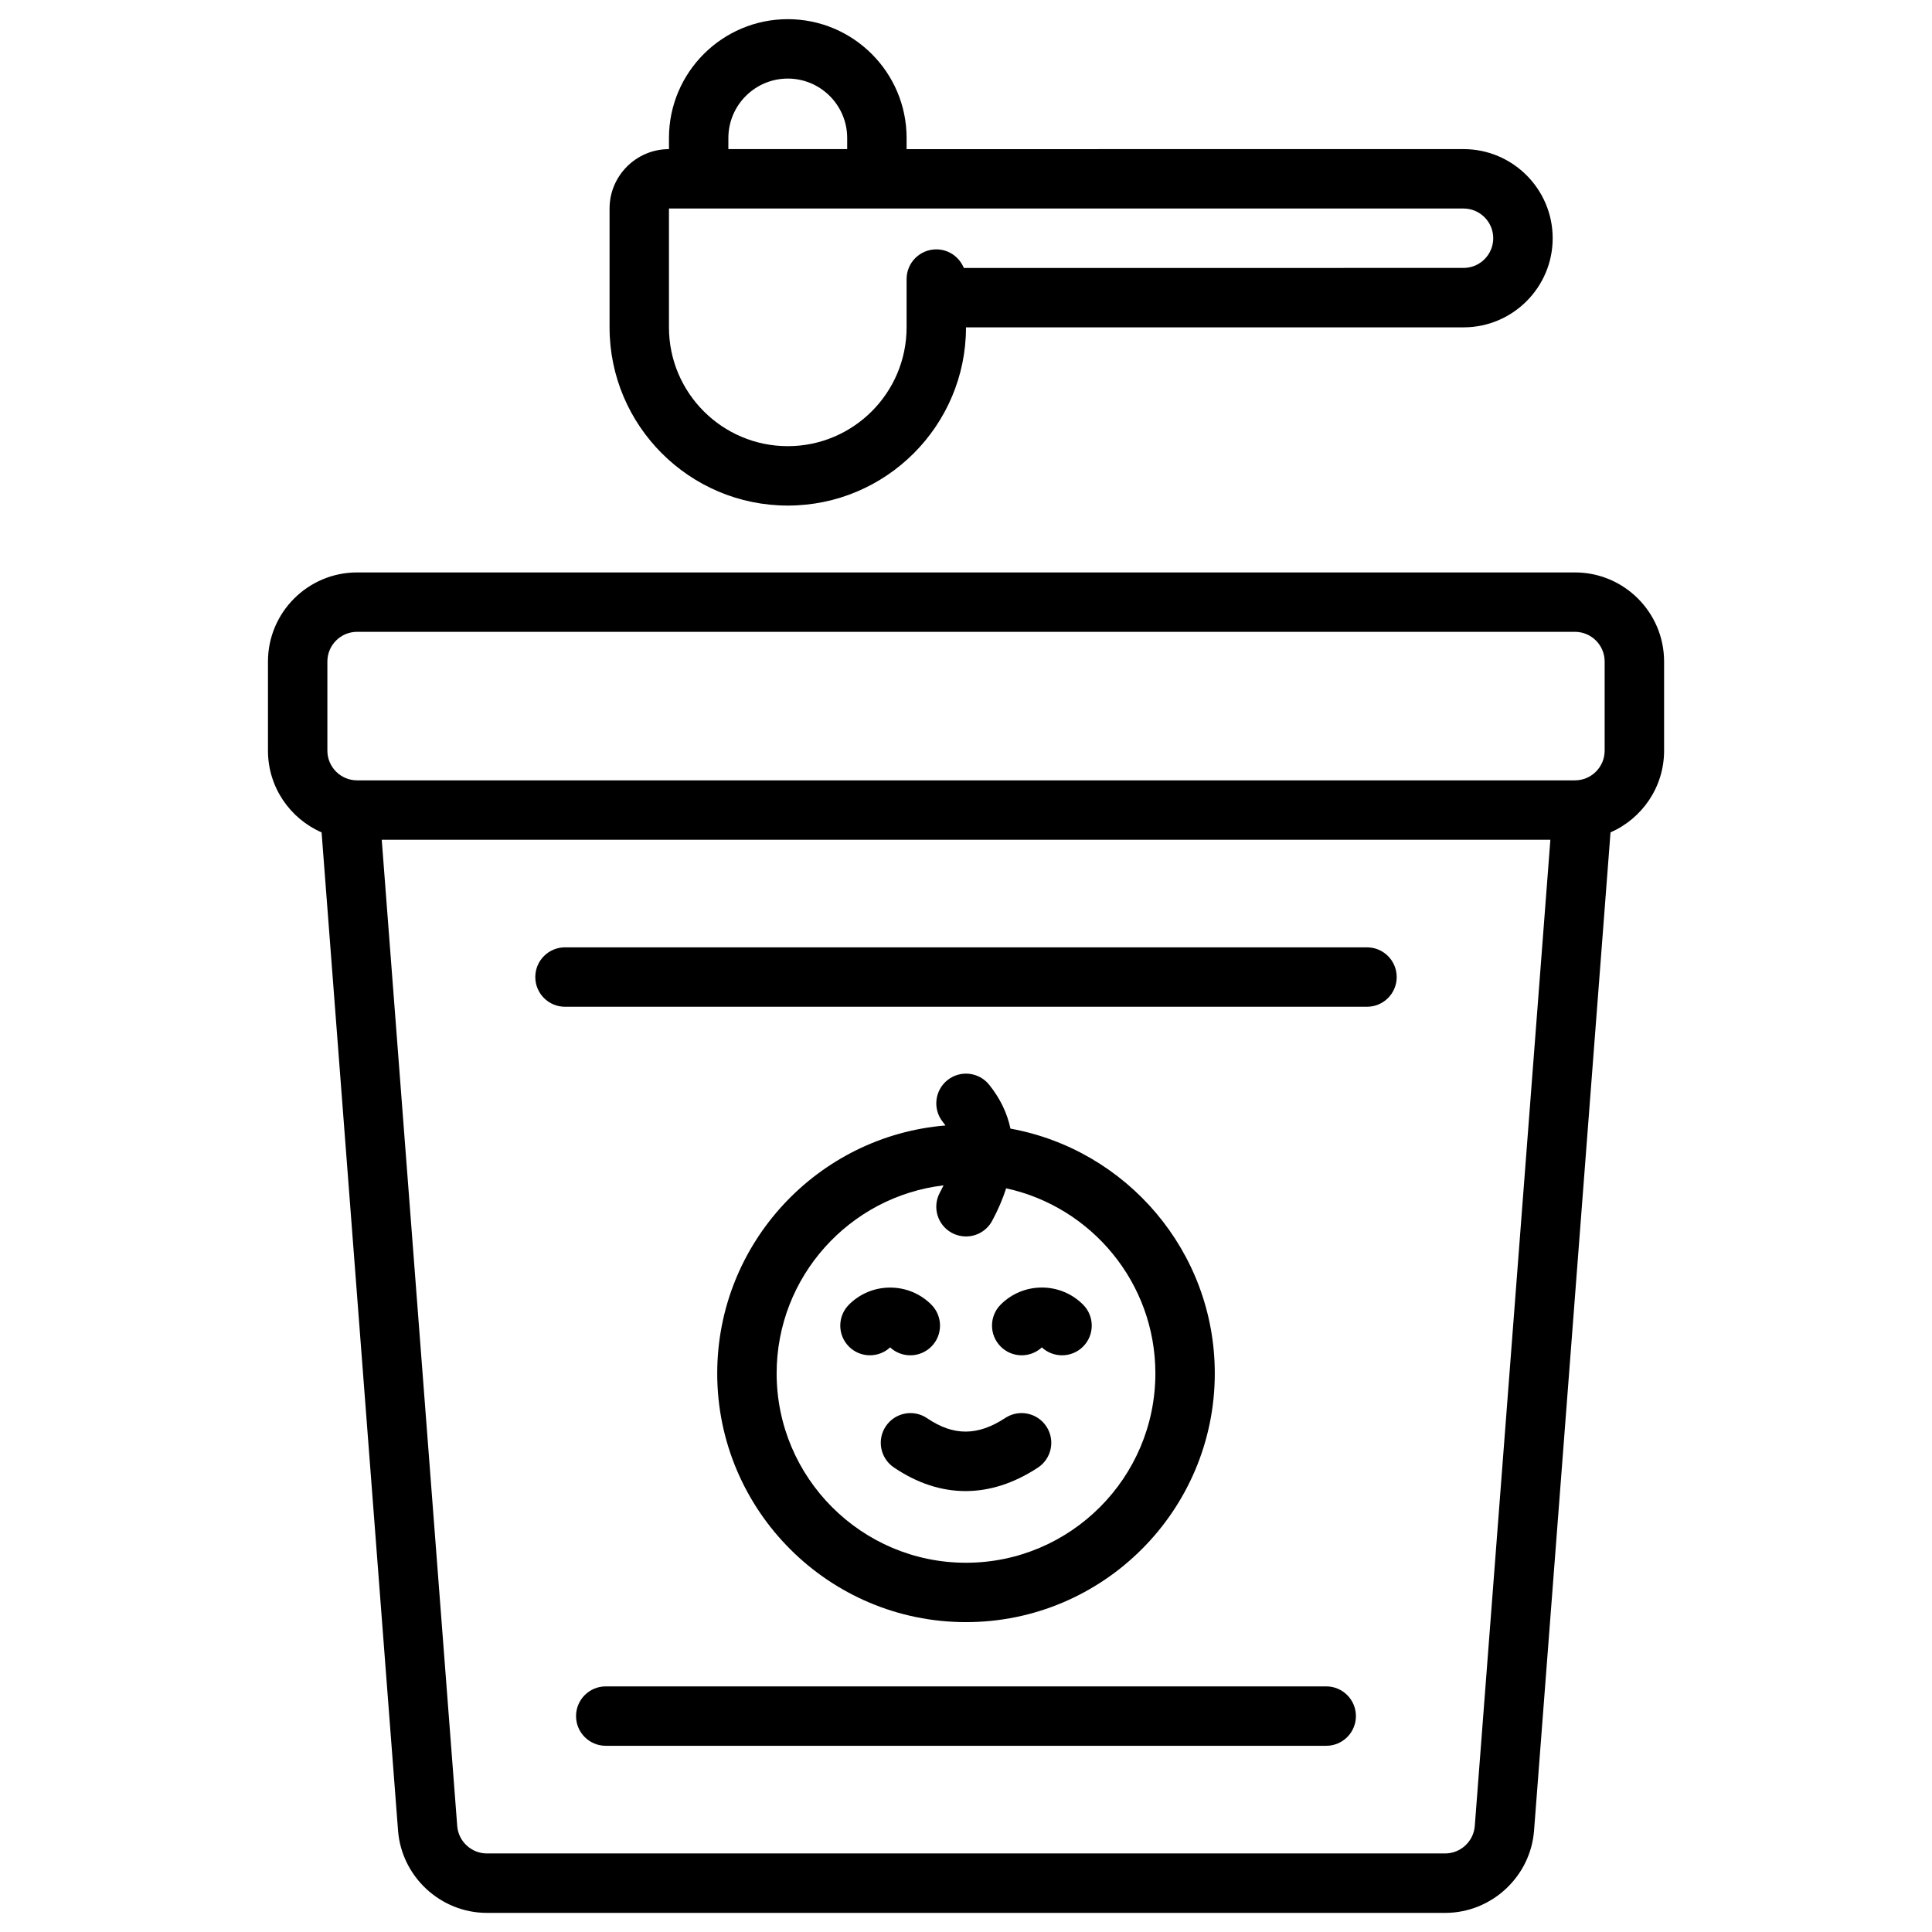
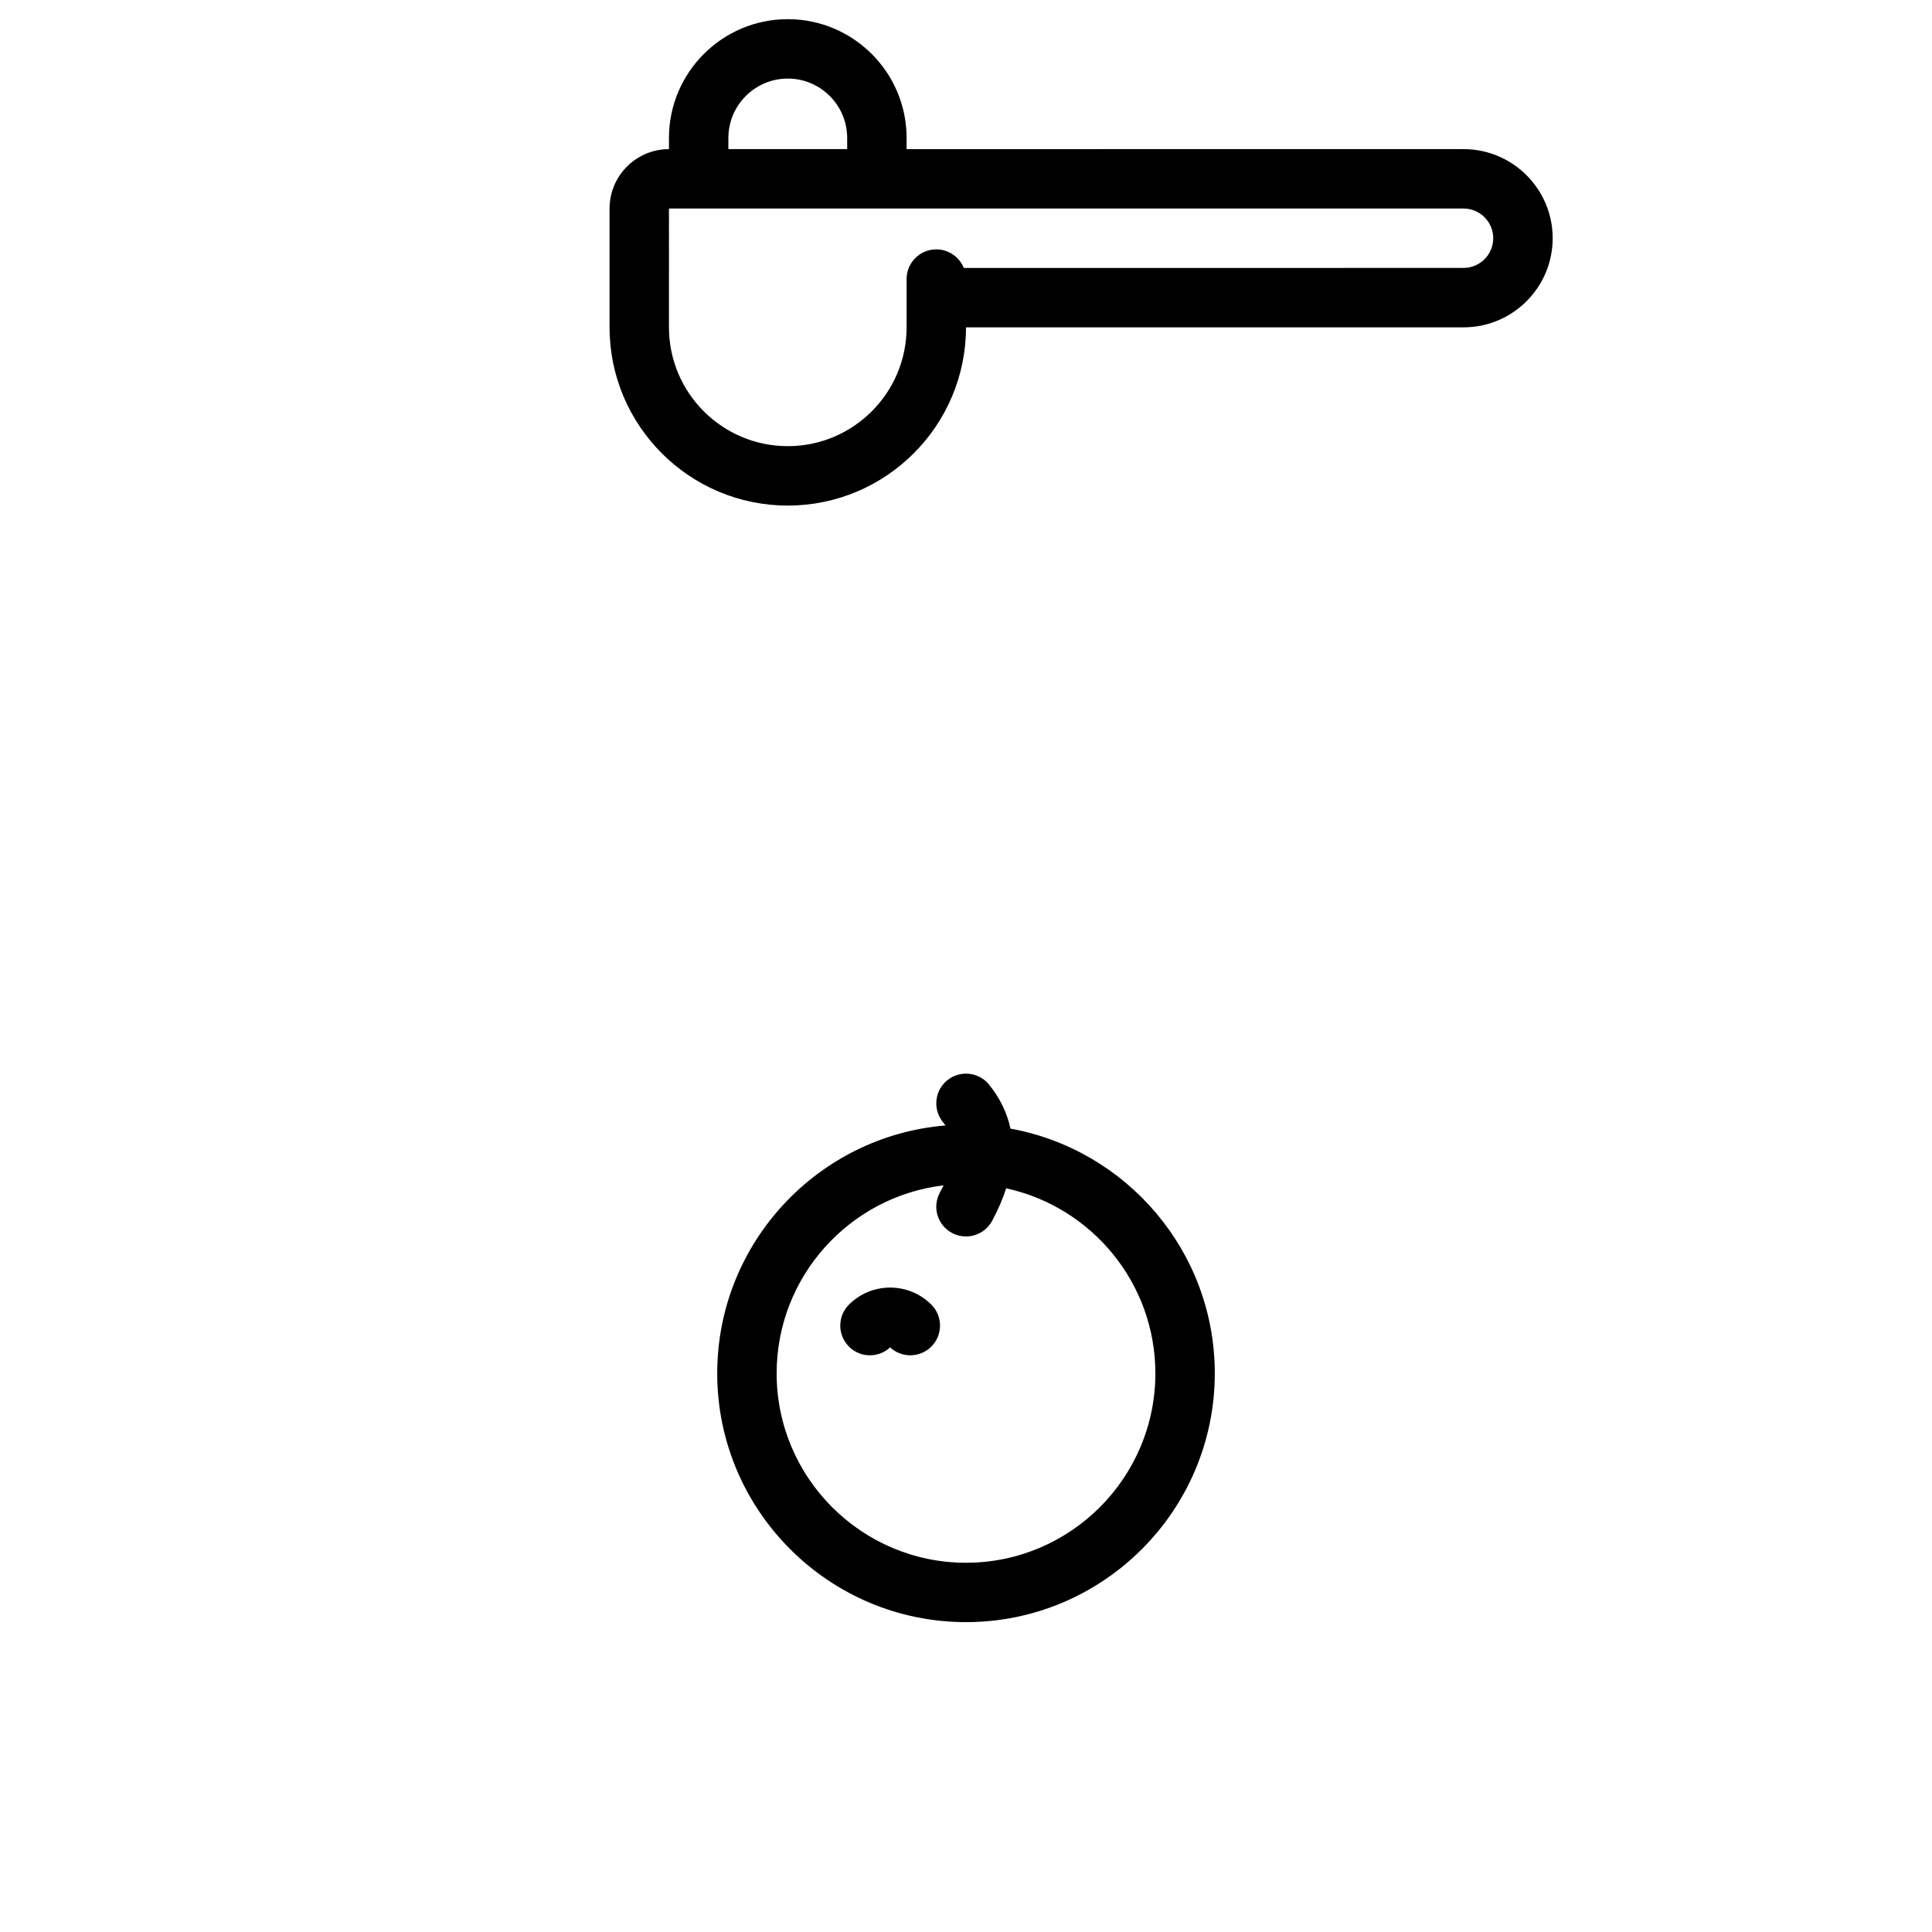
<svg xmlns="http://www.w3.org/2000/svg" fill="#000000" width="800px" height="800px" version="1.1" viewBox="144 144 512 512">
  <g>
    <path d="m352.77 277.98c26.047 0 47.23-21.188 47.23-47.23h131.86c13.02 0 23.617-10.598 23.617-23.617 0-13.02-10.598-23.617-23.617-23.617l-139.73 0.004h-7.871v-2.953c0-17.367-14.121-31.488-31.488-31.488s-31.488 14.121-31.488 31.488v2.953c-8.68 0-15.742 7.066-15.742 15.742v31.488c0 26.047 21.184 47.23 47.23 47.23zm-15.742-97.414c0-8.68 7.066-15.742 15.742-15.742 8.68 0 15.742 7.066 15.742 15.742v2.953h-31.488zm-15.746 18.695h210.57c4.34 0 7.871 3.531 7.871 7.871 0 4.34-3.531 7.871-7.871 7.871l-132.43 0.004c-1.172-2.883-3.996-4.922-7.293-4.922-4.348 0-7.871 3.523-7.871 7.871v12.793c0 17.367-14.121 31.488-31.488 31.488s-31.488-14.121-31.488-31.488z" />
-     <path d="m561.38 295.7h-322.75c-13.02 0-23.617 10.598-23.617 23.617v23.617c0 9.684 5.856 18.008 14.211 21.656l20.262 264.53c0.934 12.23 11.277 21.816 23.547 21.816h253.96c12.27 0 22.613-9.586 23.547-21.816l20.262-264.53c8.344-3.652 14.199-11.977 14.199-21.66v-23.617c0-13.016-10.598-23.613-23.617-23.613zm-26.547 332.21c-0.316 4.074-3.758 7.273-7.852 7.273h-253.96c-4.094 0-7.539-3.199-7.852-7.273l-20.004-261.36h309.7zm34.418-284.98c0 4.34-3.531 7.871-7.871 7.871h-322.75c-4.34 0-7.871-3.531-7.871-7.871v-23.617c0-4.34 3.531-7.871 7.871-7.871h322.75c4.34 0 7.871 3.531 7.871 7.871z" />
-     <path d="m293.73 410.8h212.54c4.348 0 7.871-3.523 7.871-7.871s-3.523-7.871-7.871-7.871l-212.54-0.004c-4.348 0-7.871 3.523-7.871 7.871 0 4.352 3.519 7.875 7.871 7.875z" />
-     <path d="m495.46 590.91h-190.93c-4.348 0-7.871 3.523-7.871 7.871s3.523 7.871 7.871 7.871h190.93c4.348 0 7.871-3.523 7.871-7.871s-3.523-7.871-7.863-7.871z" />
    <path d="m334.07 507.95c0 36.348 29.578 65.93 65.93 65.93 36.348 0 65.93-29.578 65.93-65.93 0-32.336-23.398-59.277-54.148-64.855-0.875-4.144-2.754-8.031-5.648-11.633-2.727-3.387-7.684-3.926-11.07-1.199s-3.926 7.676-1.199 11.07c0.234 0.297 0.473 0.609 0.699 0.926-33.816 2.785-60.492 31.172-60.492 65.691zm59.984-49.82c-0.297 0.621-0.629 1.258-0.984 1.93-2.066 3.828-0.641 8.602 3.188 10.668 1.191 0.641 2.469 0.945 3.731 0.945 2.805 0 5.512-1.496 6.938-4.133 1.594-2.961 2.812-5.824 3.711-8.621 22.574 4.891 39.547 25.012 39.547 49.043 0 27.672-22.516 50.184-50.184 50.184-27.672 0-50.184-22.516-50.184-50.184-0.004-25.676 19.363-46.879 44.238-49.832z" />
    <path d="m379.89 501.07c1.504 1.398 3.426 2.098 5.352 2.098 2.016 0 4.023-0.766 5.57-2.301 3.07-3.07 3.07-8.059 0-11.129-2.914-2.914-6.789-4.516-10.914-4.516-4.121 0-8 1.605-10.914 4.516-3.07 3.07-3.07 8.059 0 11.129 2.992 2.996 7.824 3.066 10.906 0.203z" />
-     <path d="m420.1 501.07c1.504 1.398 3.426 2.098 5.352 2.098 2.016 0 4.023-0.766 5.57-2.301 3.07-3.07 3.07-8.059 0-11.129-2.914-2.914-6.789-4.527-10.914-4.527-4.121 0-8 1.605-10.914 4.516-3.07 3.07-3.07 8.059 0 11.129 3.004 3.008 7.828 3.078 10.906 0.215z" />
-     <path d="m378.77 521.94c-2.441 3.602-1.496 8.492 2.098 10.934 6.168 4.184 12.566 6.277 19.012 6.277 6.406 0 12.852-2.066 19.168-6.211 3.633-2.383 4.656-7.262 2.262-10.902-2.383-3.633-7.262-4.656-10.902-2.262-7.312 4.793-13.699 4.82-20.703 0.07-3.594-2.445-8.496-1.508-10.934 2.094z" />
  </g>
</svg>